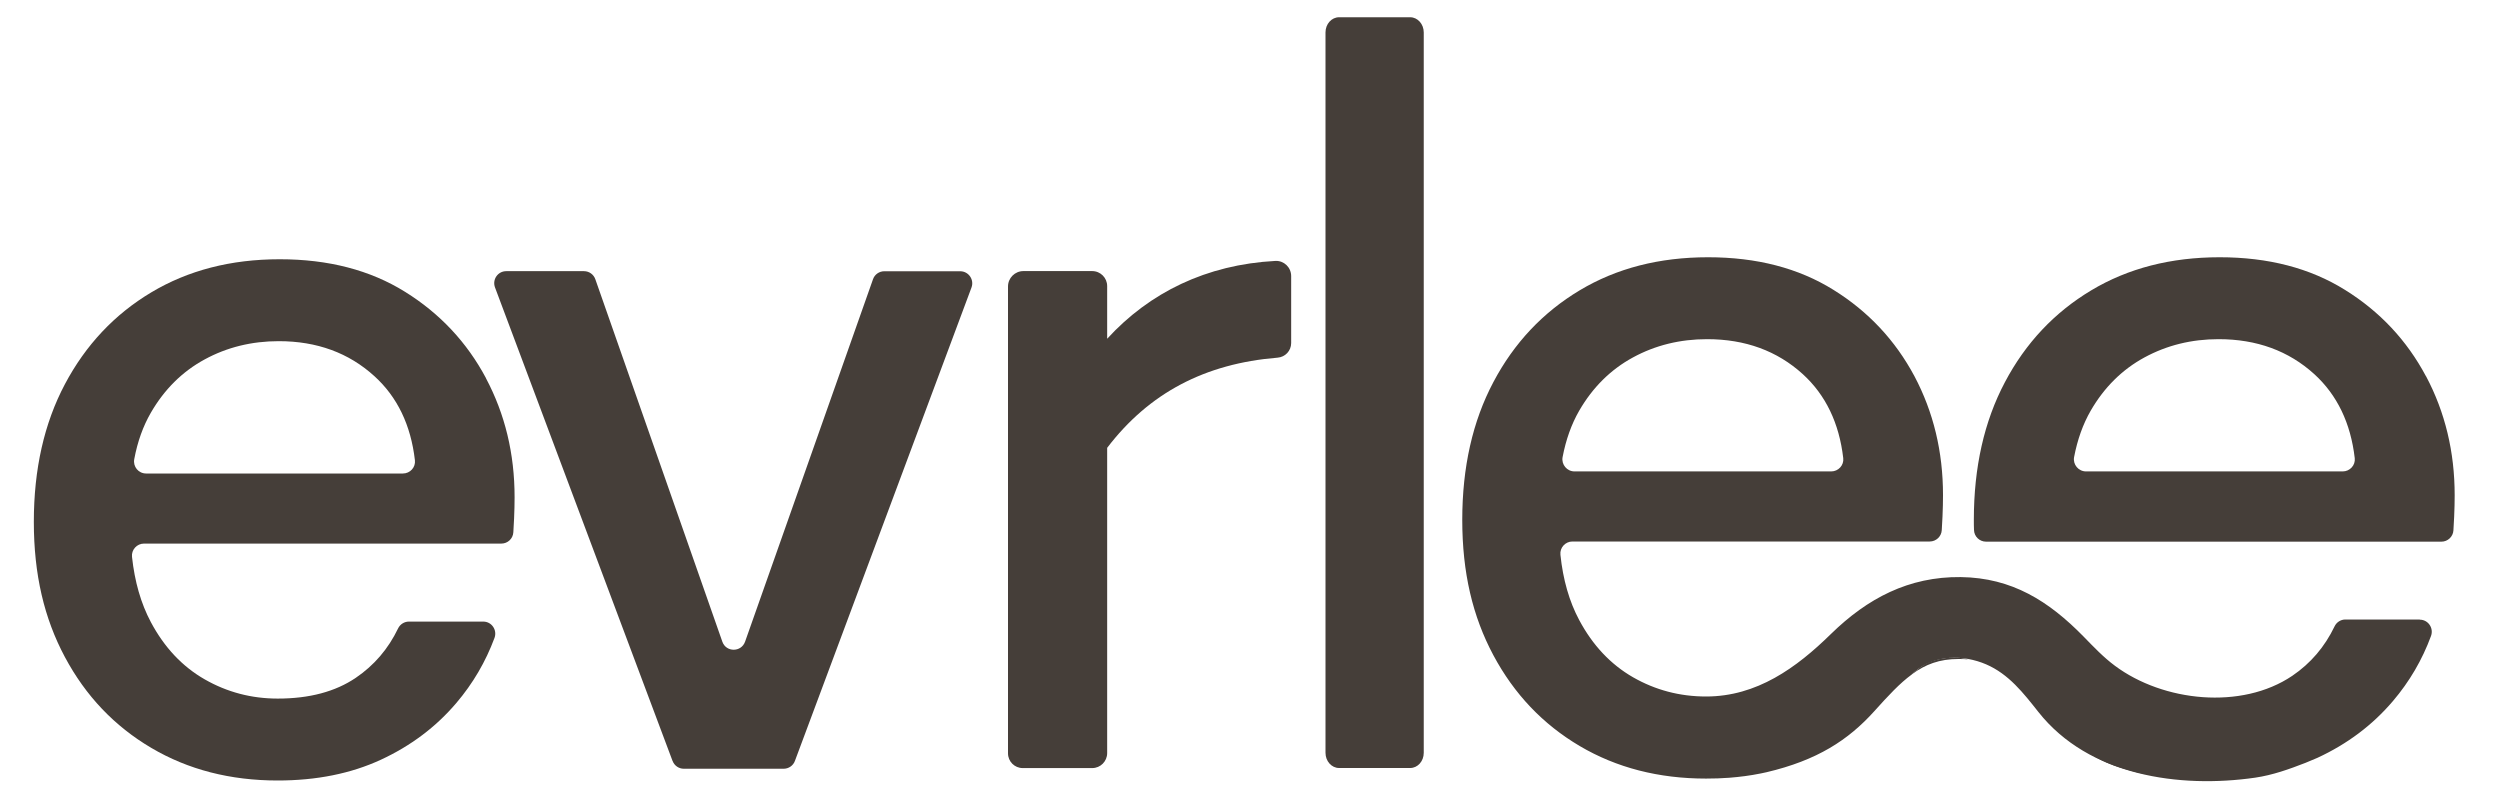
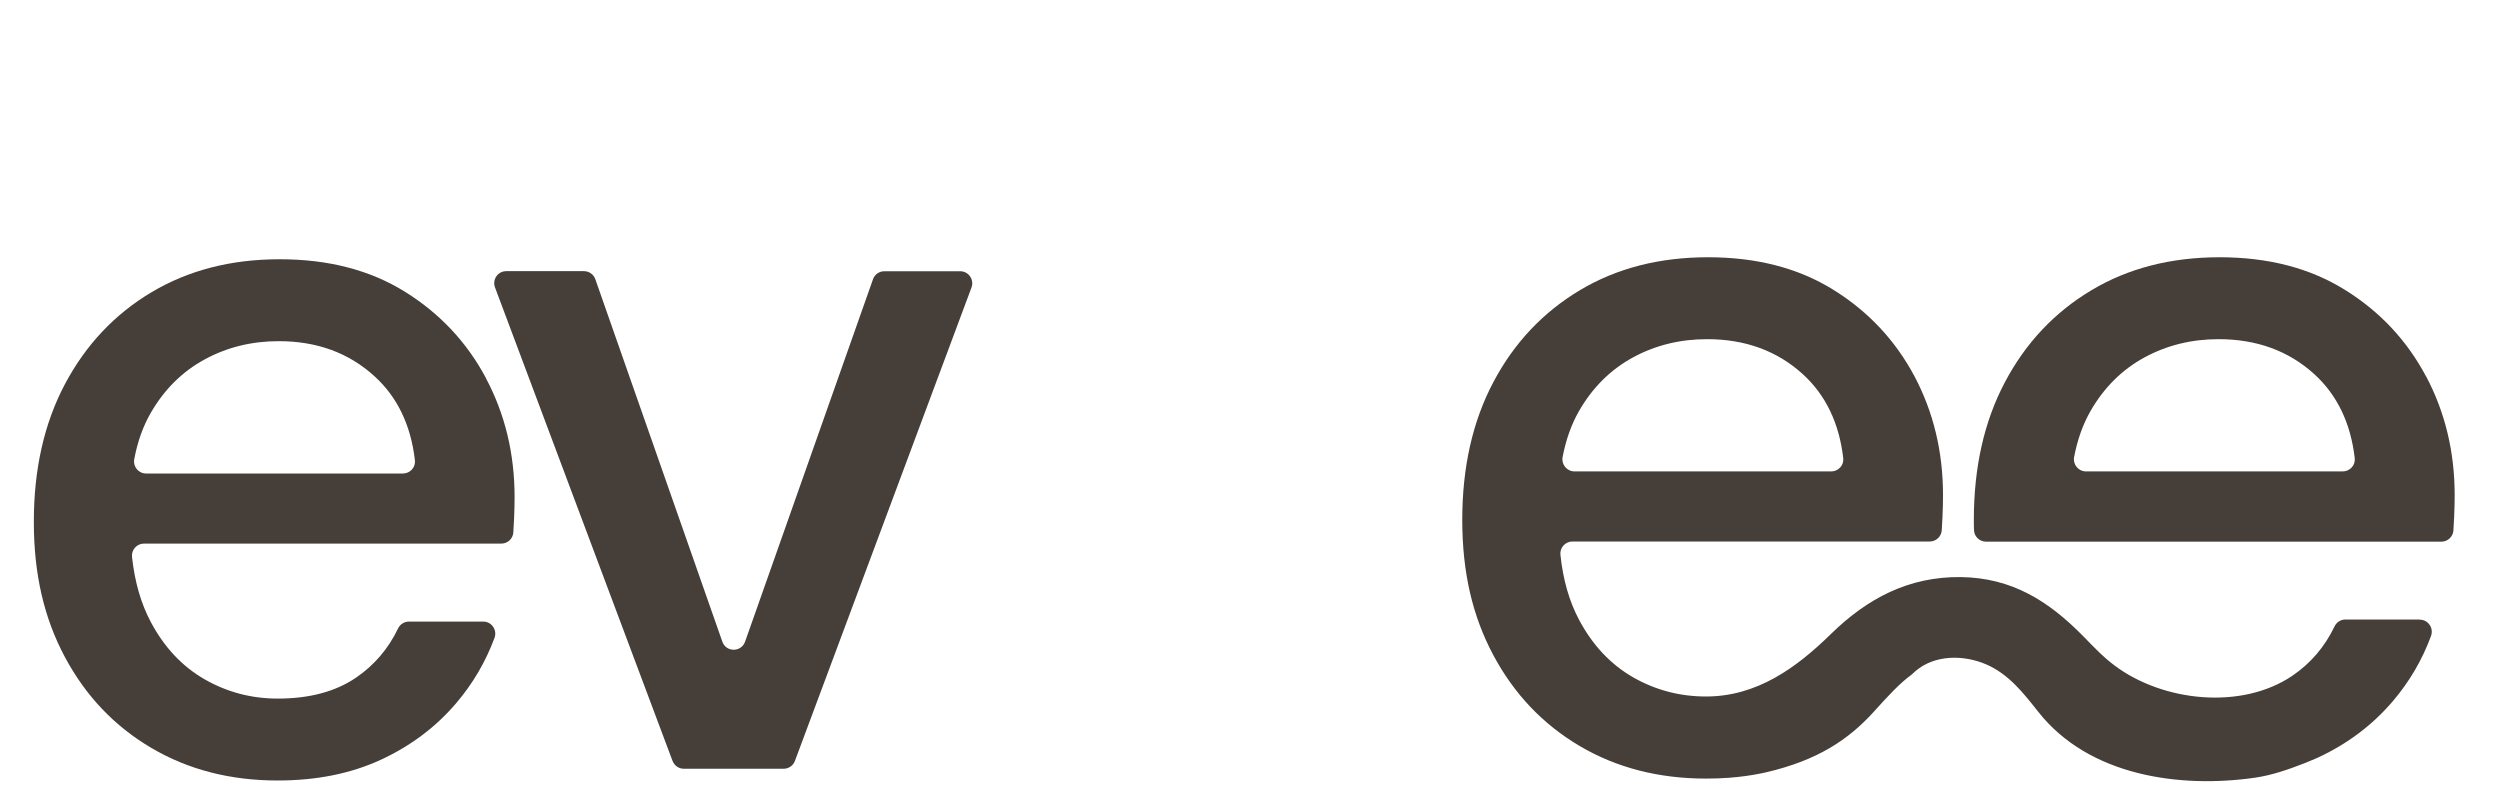
<svg xmlns="http://www.w3.org/2000/svg" viewBox="0 0 300 96.43" version="1.1" id="Layer_1">
  <defs>
    <style>
      .st0 {
        fill: #453e39;
      }
    </style>
  </defs>
-   <path d="M154.94,33.12v8.05c0,.92-.71,1.68-1.63,1.75-8.72.71-15.43,4.24-20.45,10.82v36.63c0,.99-.8,1.8-1.8,1.8h-8.33c-.98,0-1.77-.79-1.77-1.77v-56.02c0-1.02.83-1.85,1.85-1.85h8.25c1,0,1.8.81,1.8,1.8v6.32c5.08-5.55,11.91-8.9,20.19-9.34,1.03-.05,1.89.78,1.89,1.82Z" class="st0" />
-   <path d="M170.85,3.89v86.45c0,1.01-.73,1.82-1.63,1.82h-8.53c-.9,0-1.63-.82-1.63-1.82V3.89c0-1.01.73-1.82,1.63-1.82h8.53c.9,0,1.63.82,1.63,1.82Z" class="st0" />
  <path d="M80.7,91.3l-21.3-56.81c-.35-.95.34-1.95,1.35-1.95h9.33c.61,0,1.16.39,1.36.97l15.24,43.49c.45,1.29,2.27,1.29,2.73,0l15.35-43.49c.2-.58.75-.96,1.36-.96h9.1c1.01,0,1.71,1.01,1.36,1.95l-21.19,56.81c-.21.57-.75.94-1.36.94h-11.97c-.6,0-1.14-.37-1.35-.94Z" class="st0" />
  <path d="M58.32,45.38c-2.29-4.3-5.53-7.76-9.71-10.36-4.19-2.61-9.2-3.91-15.05-3.91s-10.98,1.33-15.4,3.97c-4.42,2.64-7.88,6.32-10.37,11.02-2.49,4.7-3.73,10.2-3.73,16.52s1.24,11.57,3.73,16.23c2.49,4.66,5.94,8.29,10.37,10.9,4.42,2.61,9.48,3.91,15.16,3.91,4.66,0,8.79-.83,12.38-2.49,3.59-1.66,6.61-3.93,9.06-6.81,2-2.35,3.52-4.96,4.58-7.81.35-.95-.34-1.96-1.35-1.96h-8.92c-.55,0-1.06.32-1.3.82-1.18,2.46-2.88,4.44-5.08,5.93-2.45,1.66-5.57,2.49-9.36,2.49-3.16,0-6.08-.77-8.77-2.31-2.69-1.54-4.84-3.83-6.46-6.87-1.19-2.24-1.94-4.85-2.26-7.83-.09-.85.59-1.59,1.44-1.59h42.88c.77,0,1.4-.6,1.44-1.36.03-.58.06-1.14.09-1.66.04-.91.06-1.76.06-2.55,0-5.22-1.15-9.97-3.44-14.28ZM17.53,56.82c-.91,0-1.59-.82-1.42-1.72.39-2.1,1.06-3.96,1.99-5.57,1.62-2.8,3.77-4.94,6.46-6.4,2.68-1.46,5.65-2.19,8.89-2.19,4.58,0,8.41,1.4,11.49,4.21,2.74,2.49,4.36,5.85,4.85,10.08.1.85-.58,1.59-1.44,1.59h-30.81Z" class="st0" />
  <path d="M291.11,45.14c-2.29-4.3-5.53-7.76-9.72-10.36-4.19-2.61-9.2-3.91-15.04-3.91s-10.98,1.32-15.4,3.97c-4.42,2.65-7.88,6.32-10.36,11.02-2.49,4.7-3.73,10.21-3.73,16.53,0,.4,0,.81.02,1.21.02.78.66,1.4,1.45,1.4h54.64c.76,0,1.4-.6,1.44-1.36.03-.59.06-1.14.09-1.66.04-.9.06-1.75.06-2.55,0-5.21-1.15-9.97-3.43-14.27ZM281.13,56.57h-30.81c-.9,0-1.59-.82-1.43-1.71.4-2.1,1.06-3.95,1.99-5.57,1.62-2.8,3.77-4.94,6.46-6.4,2.69-1.46,5.65-2.19,8.89-2.19,4.58,0,8.41,1.4,11.49,4.2,2.74,2.5,4.36,5.86,4.85,10.08.1.85-.59,1.59-1.44,1.59Z" class="st0" />
  <g>
    <path d="M290.37,74.34h-8.92c-.56,0-1.06.32-1.3.82-1.18,2.46-2.87,4.44-5.08,5.94-6.1,4.12-15.49,3.1-21.27-1.2-1.38-1.02-2.56-2.27-3.76-3.5-4.19-4.28-8.61-7.07-14.75-7.15-6.24-.07-11.2,2.55-15.58,6.83-4.15,4.07-8.9,7.5-14.98,7.5-3.16,0-6.08-.77-8.77-2.31-2.68-1.54-4.84-3.83-6.46-6.87-1.19-2.23-1.94-4.84-2.25-7.83-.09-.85.59-1.59,1.44-1.59h42.88c.76,0,1.4-.6,1.44-1.36.03-.59.06-1.14.09-1.66.04-.9.06-1.75.06-2.55,0-5.21-1.15-9.97-3.43-14.27-2.3-4.3-5.53-7.76-9.72-10.36-4.19-2.61-9.2-3.91-15.05-3.91s-10.98,1.32-15.4,3.97c-4.42,2.65-7.88,6.32-10.36,11.02-2.49,4.7-3.73,10.21-3.73,16.53s1.24,11.57,3.73,16.23c2.49,4.66,5.94,8.29,10.36,10.9,4.42,2.61,9.48,3.91,15.16,3.91.96,0,1.89-.03,2.8-.1,1.27-.1,2.5-.26,3.69-.5.05,0,.1-.02.15-.03.19-.04.37-.08.56-.12.02,0,.03,0,.05-.01,6.09-1.43,9.82-3.86,12.94-7.32,1.68-1.87,3.06-3.36,4.5-4.41,0,0,0-.01.02-.02.14-.14.29-.27.43-.39,2.31-1.98,5.77-1.97,8.47-.81,2.72,1.17,4.49,3.46,6.27,5.71,6.06,7.68,16.95,9.2,26.02,7.89,2.11-.31,4.06-1.01,6.04-1.78.48-.19.96-.39,1.43-.6,3.59-1.66,6.61-3.93,9.06-6.81,2-2.35,3.52-4.96,4.57-7.81.35-.95-.34-1.96-1.35-1.96ZM187.51,54.86c.4-2.1,1.06-3.95,1.99-5.57,1.62-2.8,3.77-4.94,6.46-6.4,2.68-1.46,5.65-2.19,8.89-2.19,4.58,0,8.41,1.4,11.49,4.2,2.74,2.5,4.36,5.86,4.85,10.08.1.85-.59,1.59-1.44,1.59h-30.81c-.9,0-1.59-.82-1.43-1.71Z" class="st0" />
-     <path d="M236.27,79.14c-.35-.04-.72-.06-1.11-.06-.05,0-.1,0-.15,0-2.26,0-3.96.64-5.59,1.84.14-.14.29-.27.43-.39.7-.6,1.41-1.04,2.18-1.26,1.43-.42,2.9-.49,4.24-.12Z" class="st0" />
-     <path d="M257.36,92.9c-2.77-.65-5.03-1.29-6.91-2.76.78.47,1.57.32,2.35.76,1.67.93,3.16,1.56,4.56,2Z" class="st0" />
+     <path d="M236.27,79.14Z" class="st0" />
  </g>
</svg>